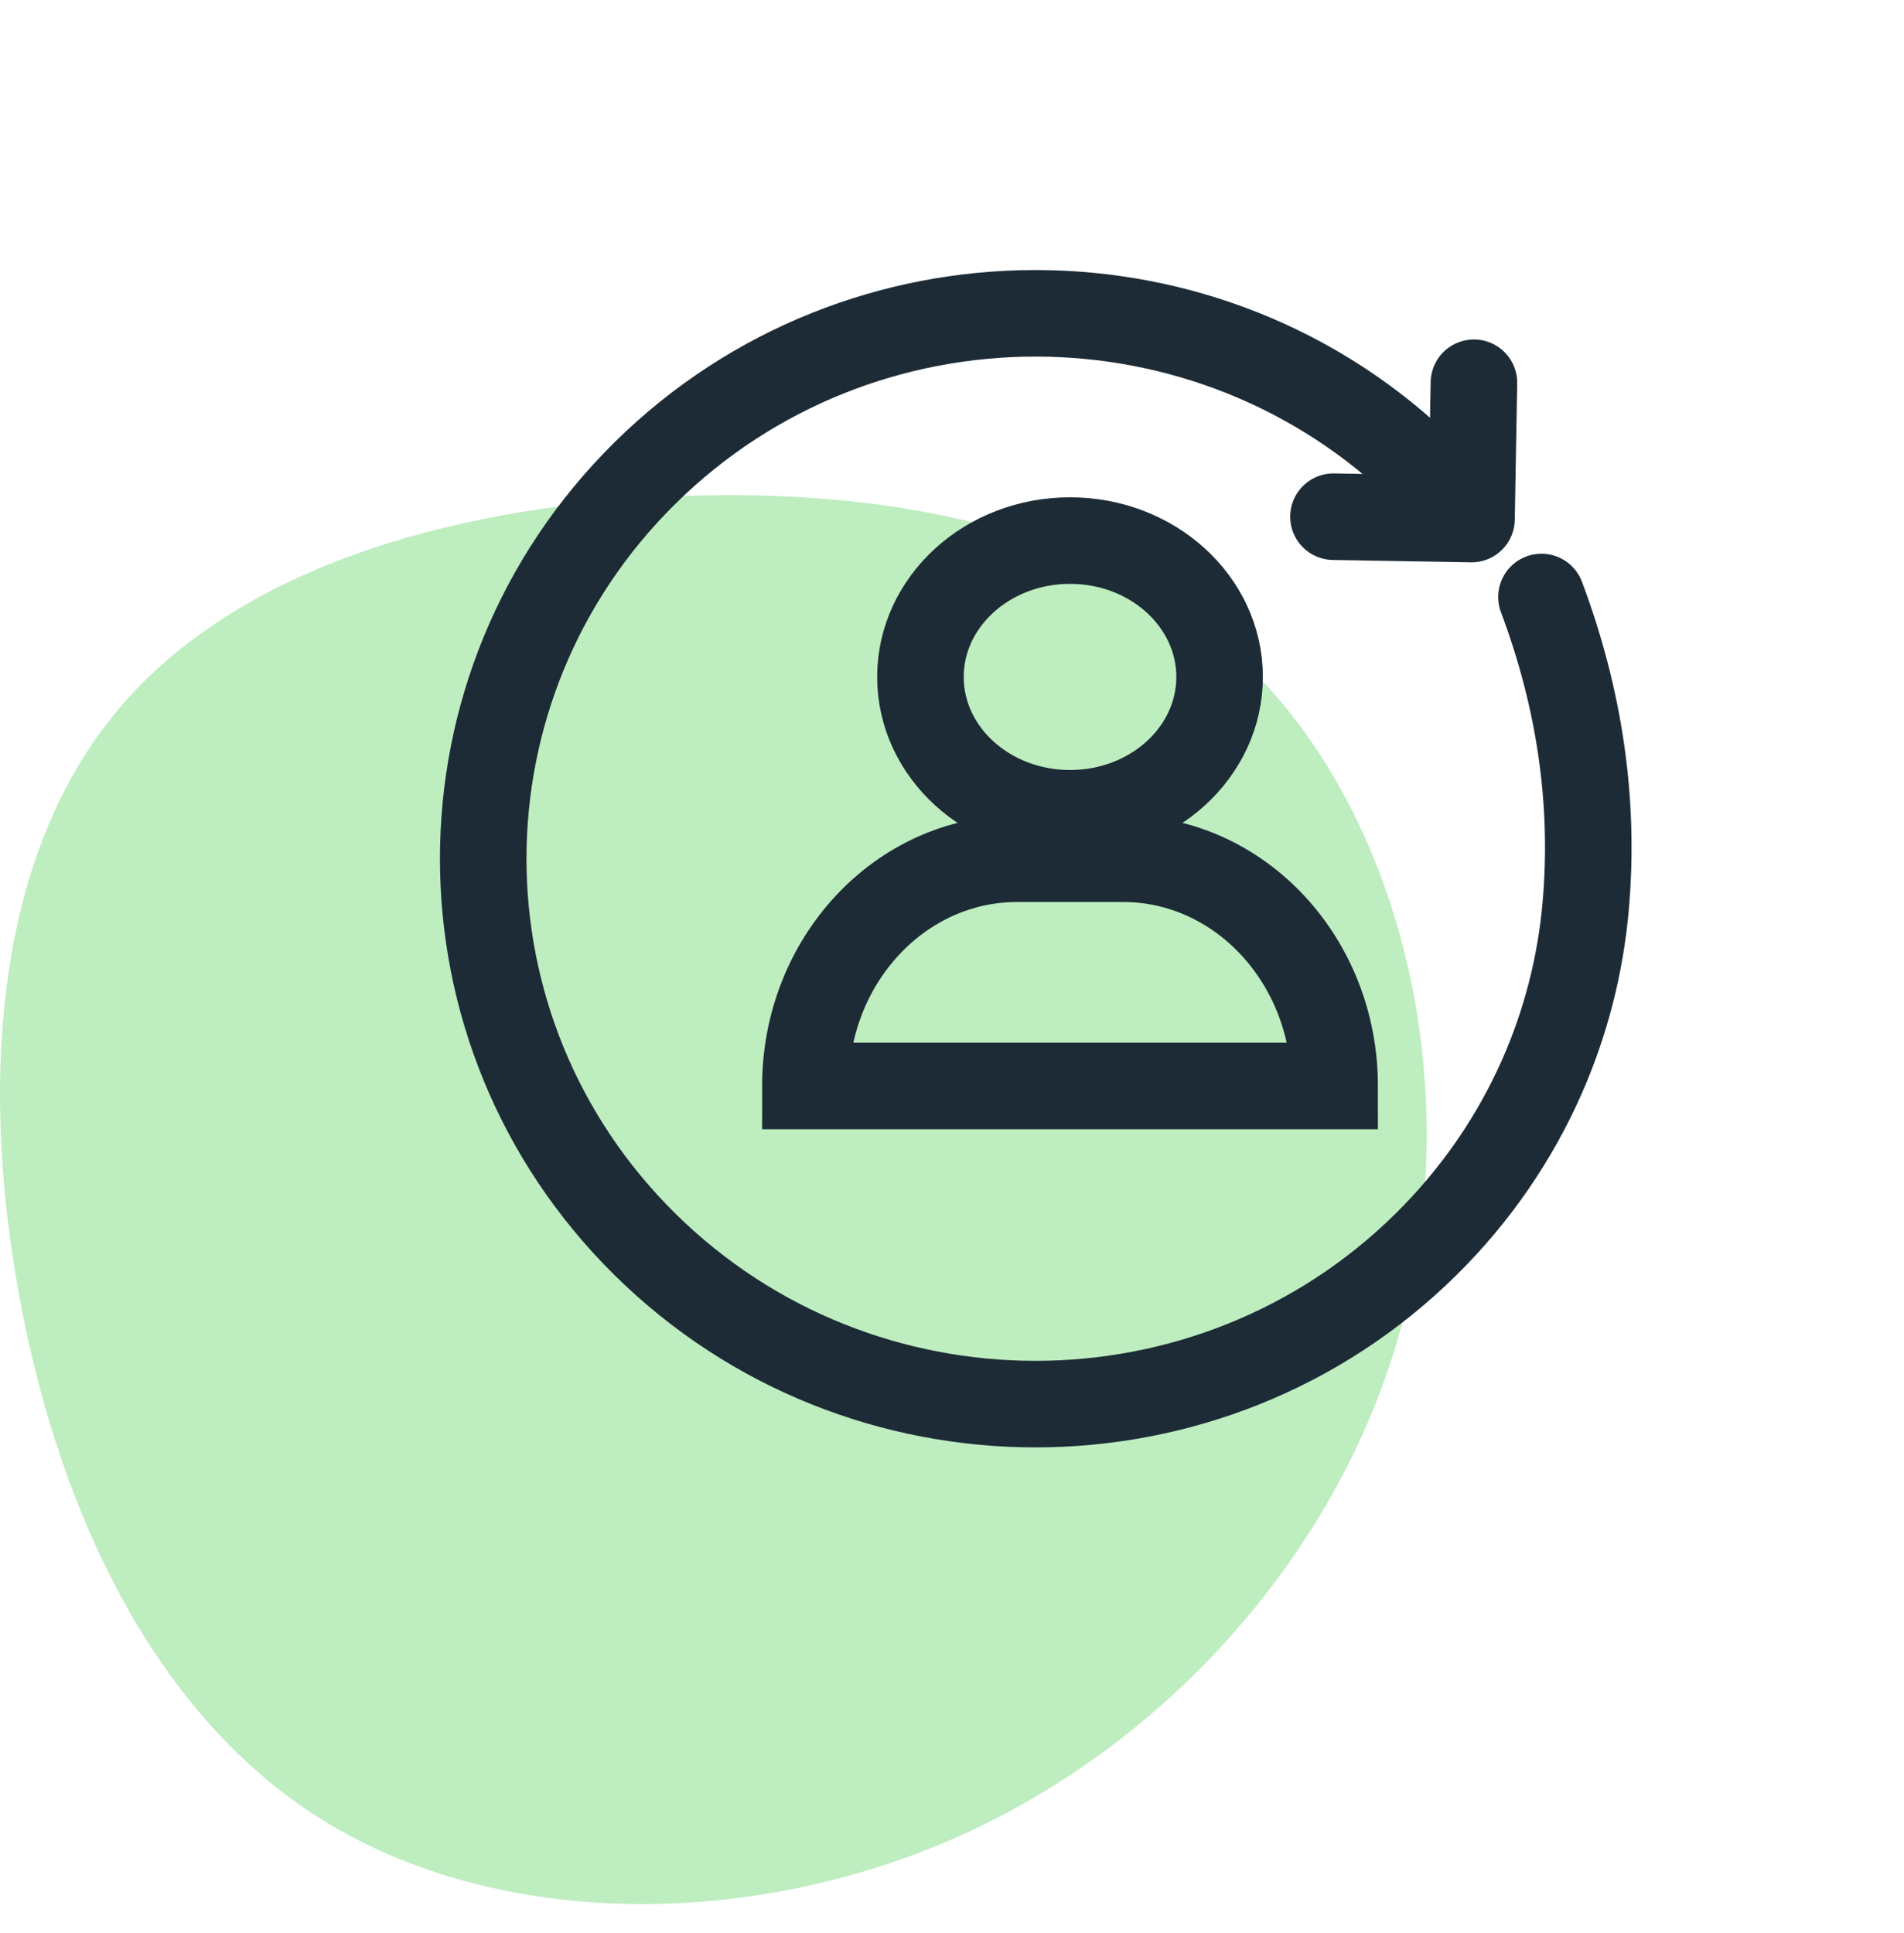
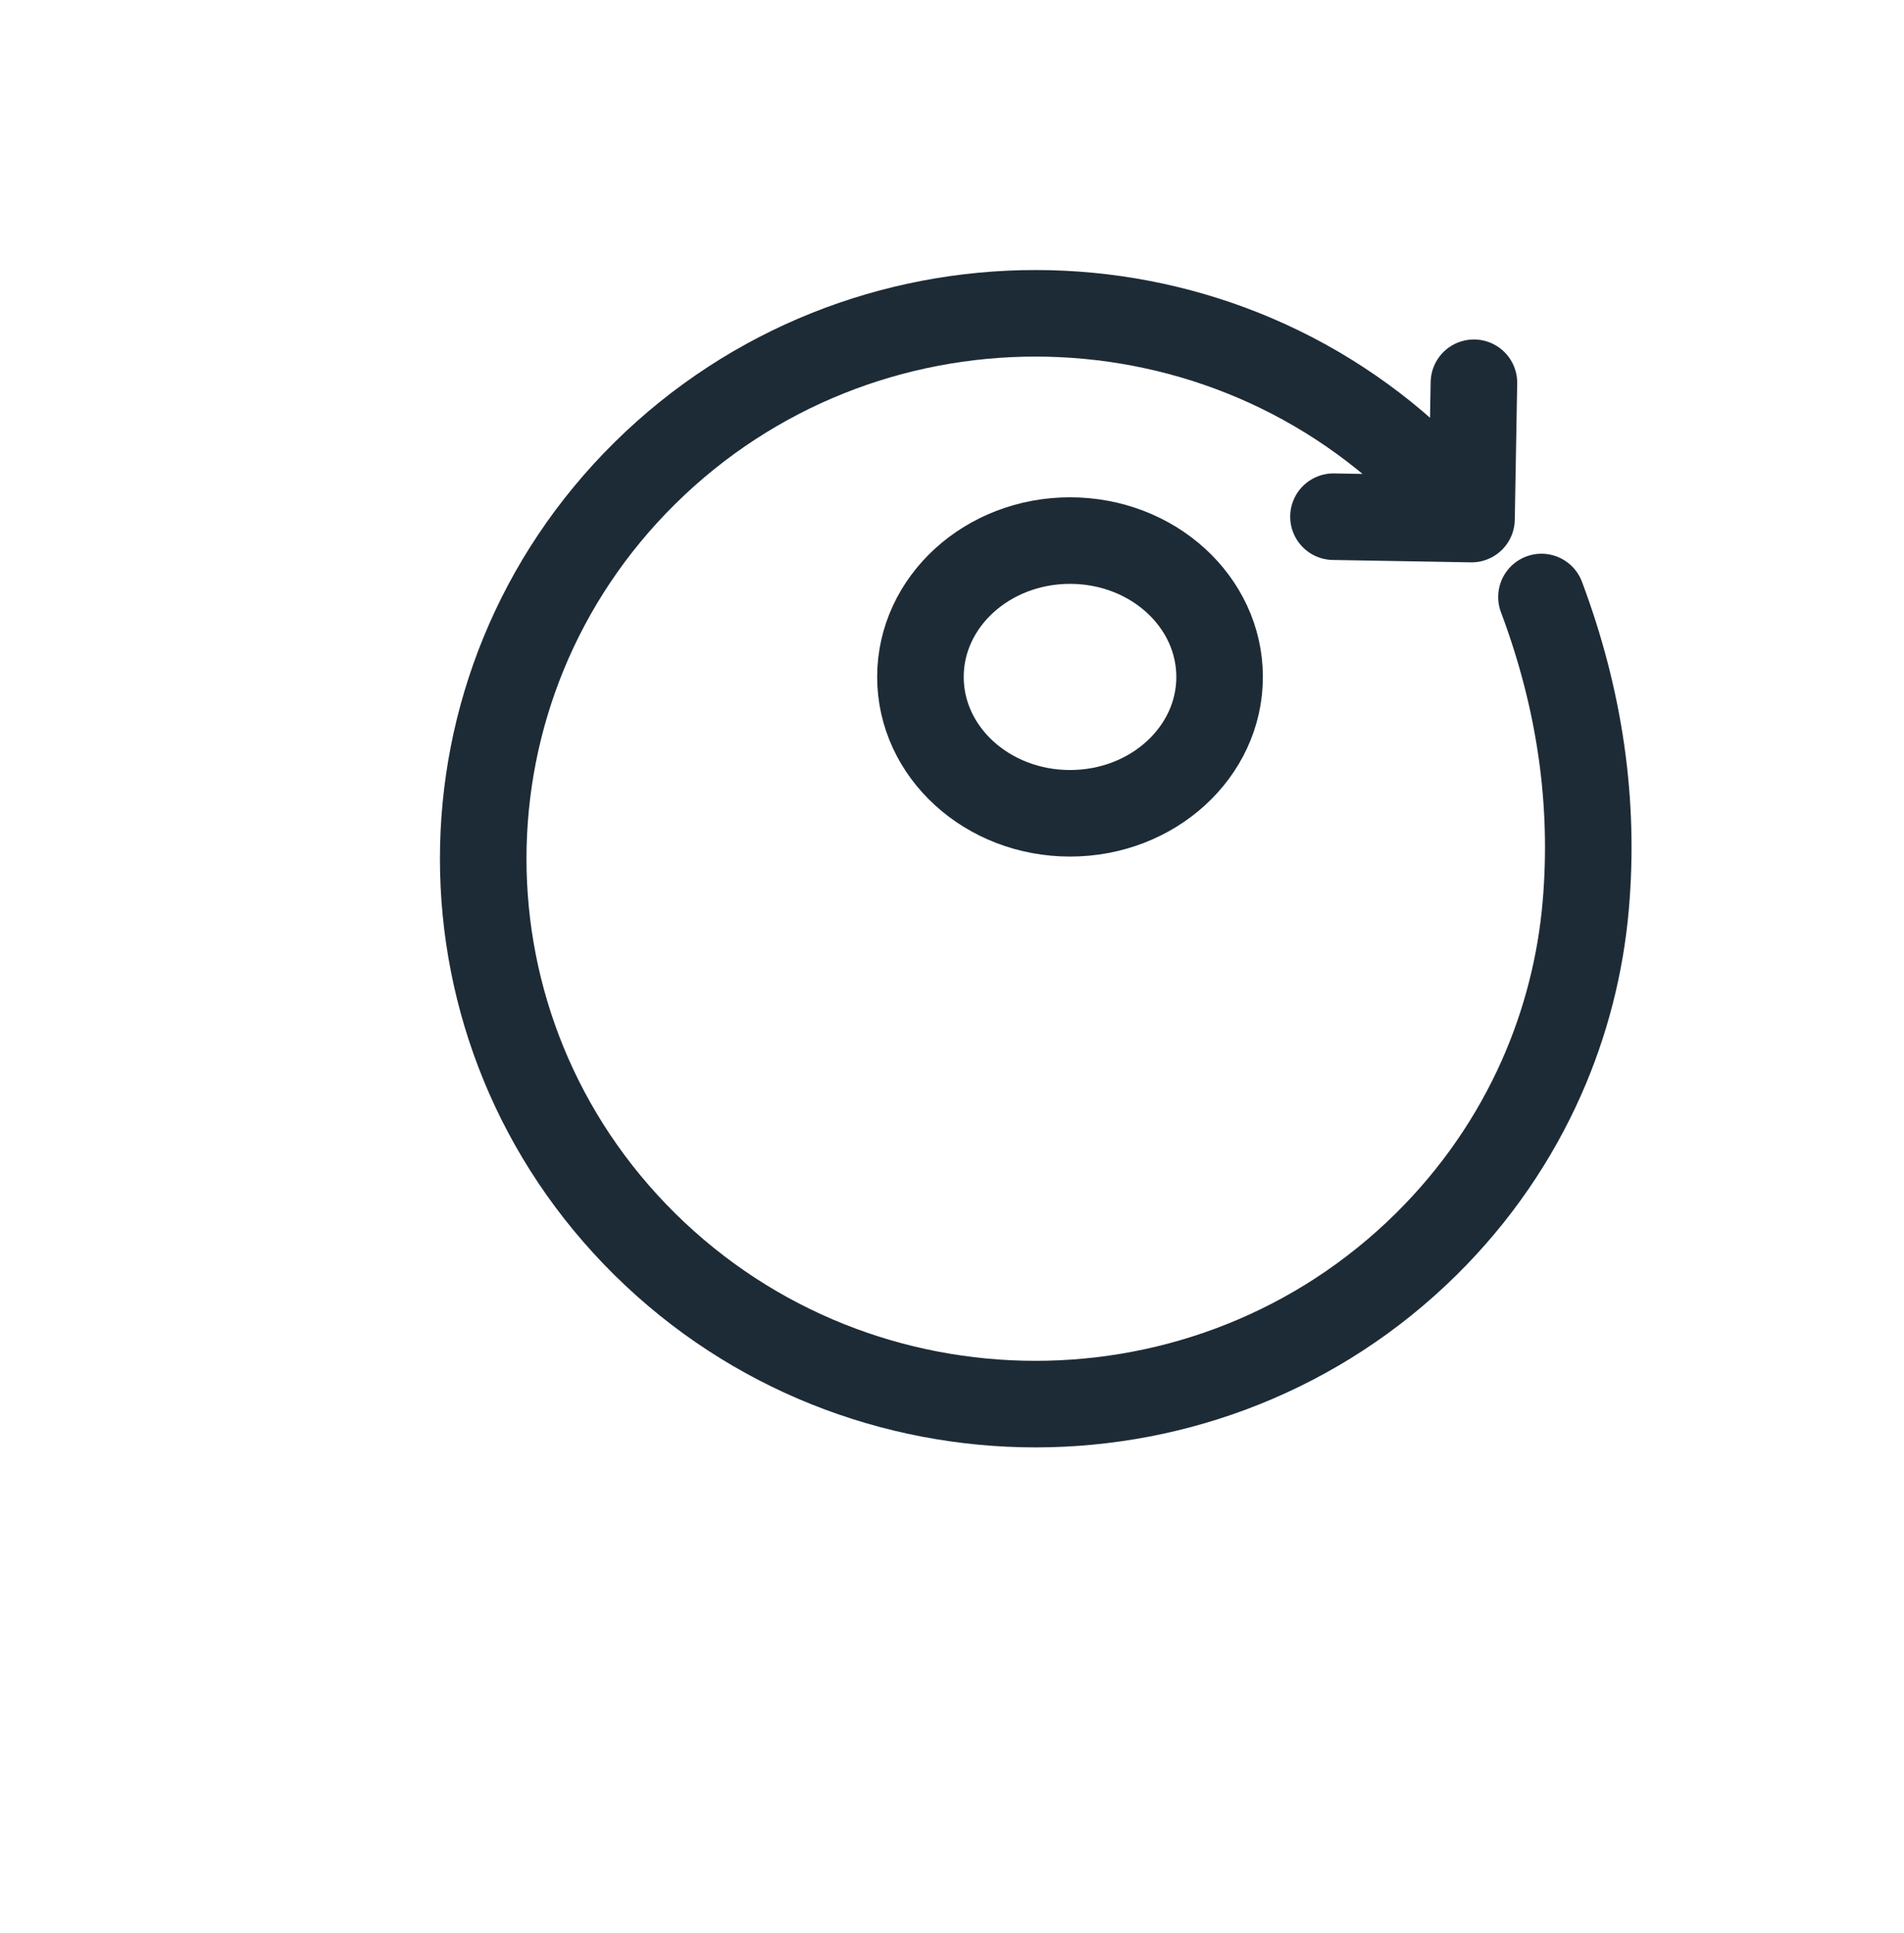
<svg xmlns="http://www.w3.org/2000/svg" width="66px" height="67px" viewBox="0 0 66 67" version="1.1">
  <title>Employee referrals</title>
  <g id="64x64" stroke="none" stroke-width="1" fill="none" fill-rule="evenodd">
    <g id="Procurement_Features_icon_fold" transform="translate(-265, -3055)">
      <g id="Employee-referrals" transform="translate(265, 3057)">
        <g id="Build-for-Scalability" transform="translate(0, 15.163)" fill="#BEEDC0">
-           <path d="M43.334,6.003 C48.528,11.127 50.668,20.102 48.776,28.042 C46.883,35.992 40.968,42.906 33.568,46.337 C26.158,49.767 17.264,49.702 11.188,45.927 C5.111,42.162 1.853,34.686 0.584,27.286 C-0.696,19.876 0.014,12.529 3.864,7.718 C7.703,2.896 14.683,0.609 22.297,0.102 C29.901,-0.405 38.139,0.879 43.334,6.003 Z" id="Path-Copy-6" />
-         </g>
+           </g>
        <g id="Group-19" transform="translate(8.774, 0)" stroke="#1D2B36" stroke-linecap="round" stroke-width="3">
          <path d="M27.001,46.791 C37.508,46.725 46.079,38.154 46.145,27.647 C46.211,17.14 37.747,8.676 27.24,8.742 C16.733,8.808 8.162,17.379 8.096,27.886 C8.081,30.329 8.527,32.662 9.352,34.803 C10.102,36.748 11.166,38.535 12.482,40.102 C14.791,42.851 17.675,45.012 21.133,46.583" id="Oval" stroke-linejoin="round" transform="translate(27.12, 27.766) rotate(-135) translate(-27.12, -27.766) " />
          <polyline id="Path" stroke-linejoin="round" transform="translate(39.883, 13.588) rotate(91) translate(-39.883, -13.588) " points="37.52 11.194 42.246 11.195 42.247 15.981" />
          <path d="M28.318,16.738 C31.181,16.738 33.502,18.855 33.502,21.465 C33.502,24.075 31.181,26.191 28.318,26.191 C25.453,26.191 23.132,24.075 23.132,21.465 C23.132,18.855 25.453,16.738 28.318,16.738 Z" id="Stroke-1" />
-           <path d="M30.151,27.766 L26.483,27.766 C22.43,27.766 19.144,31.293 19.144,35.643 L37.49,35.643 C37.49,31.293 34.204,27.766 30.151,27.766 Z" id="Stroke-3" />
        </g>
        <path d="" id="Path-13" stroke="#979797" />
      </g>
    </g>
  </g>
</svg>